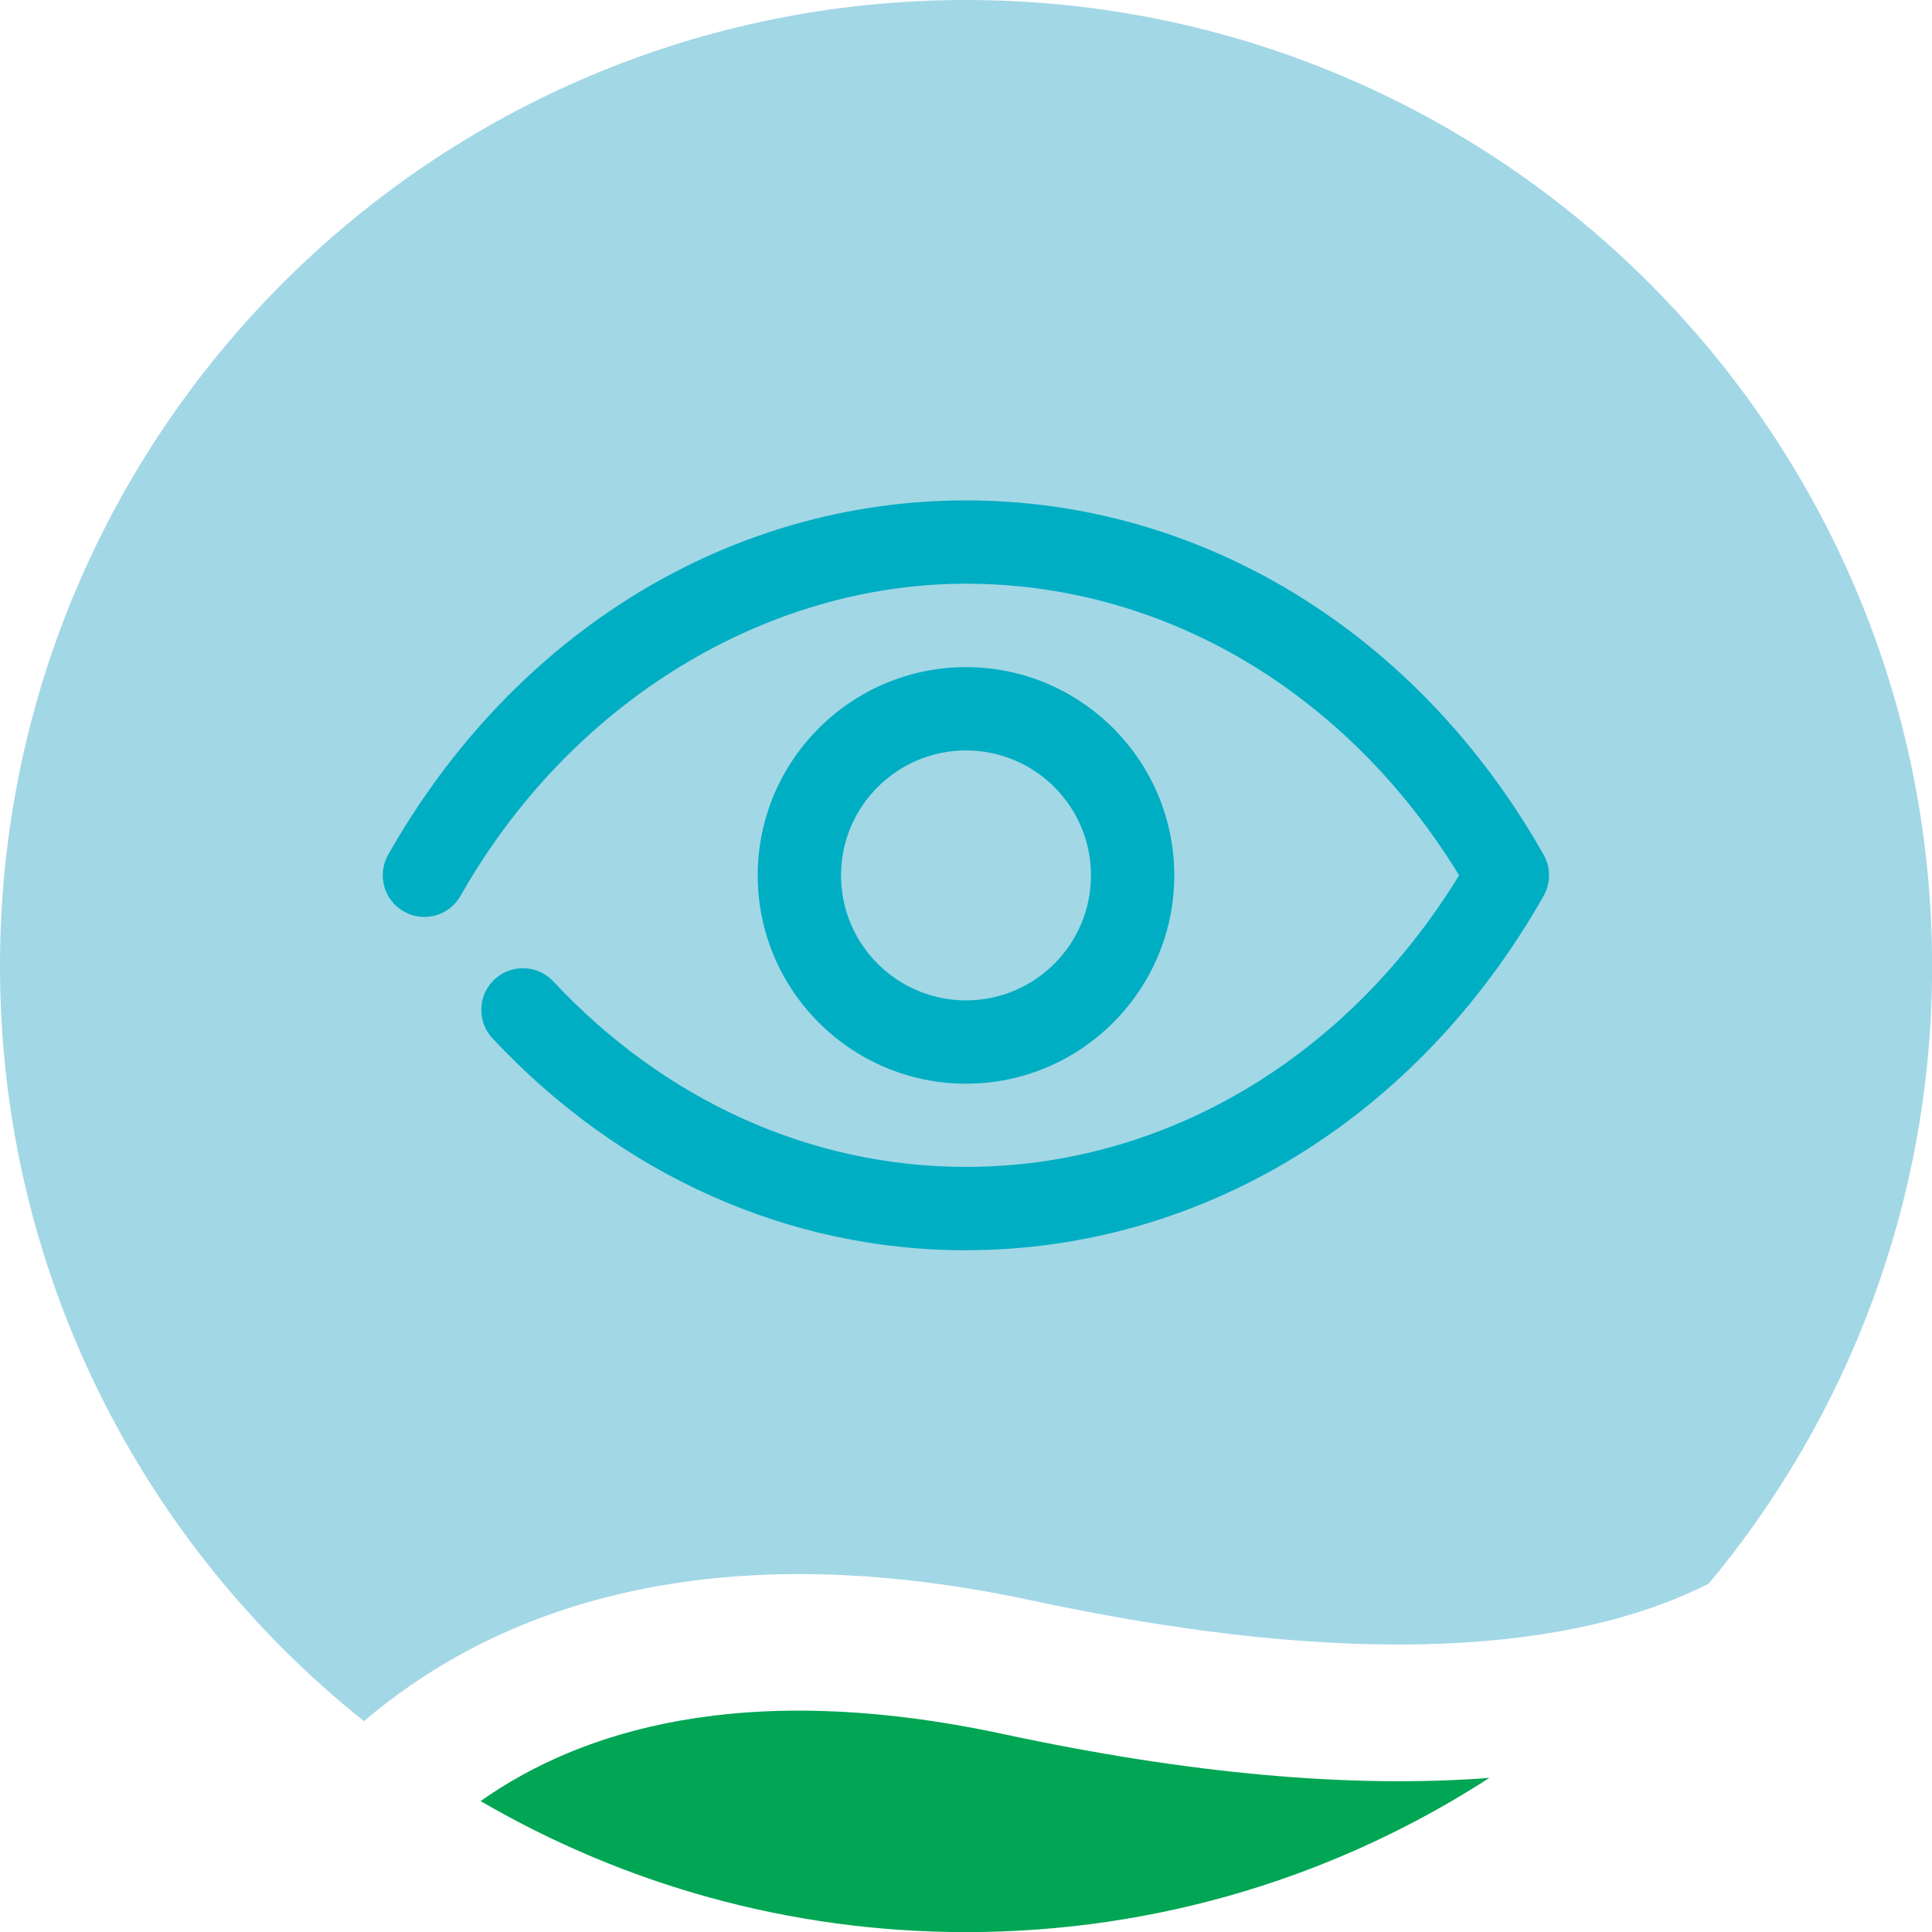
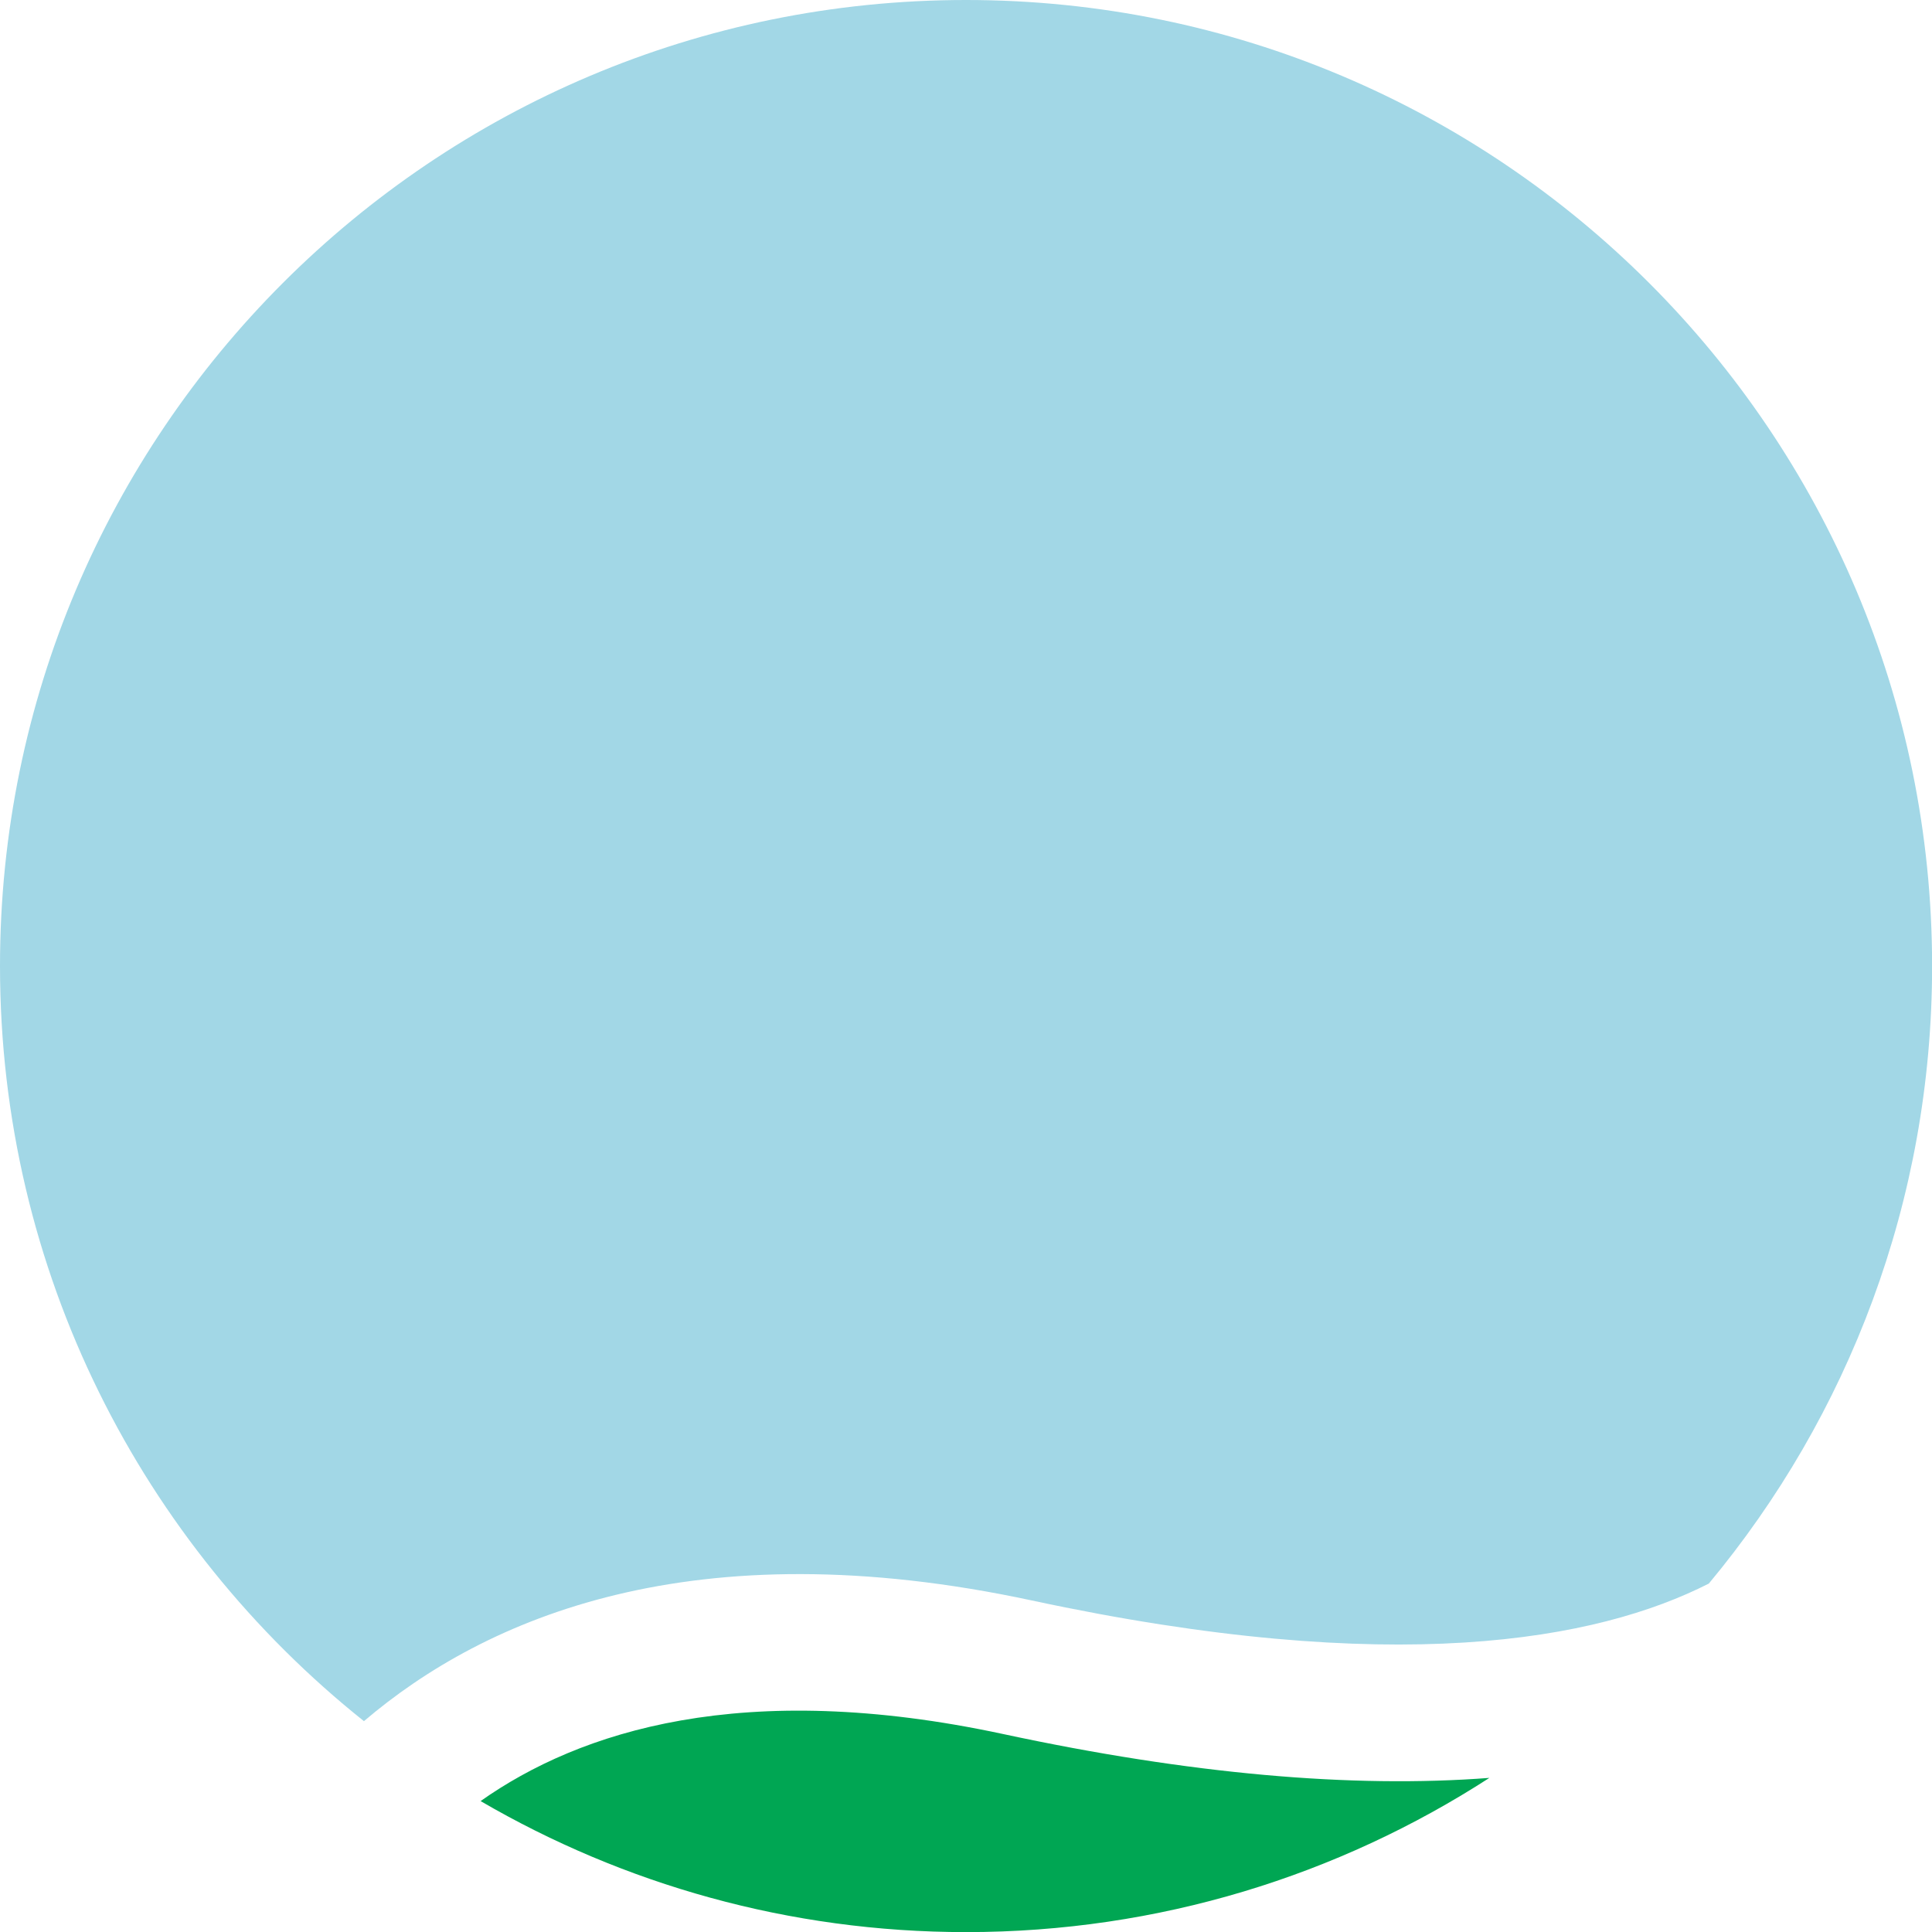
<svg xmlns="http://www.w3.org/2000/svg" id="Capa_2" data-name="Capa 2" viewBox="0 0 188.3 188.3">
  <defs>
    <style>
      .cls-1 {
        fill: #00aec3;
      }

      .cls-2 {
        fill: #a2d7e6;
      }

      .cls-3 {
        fill: #00a653;
      }
    </style>
  </defs>
  <g id="Capa_1-2" data-name="Capa 1">
    <g>
      <g>
        <path class="cls-3" d="M97.79,169.01c-25.42-5.46-41.31-.27-50.95,6.53,13.91,8.1,30.06,12.77,47.32,12.77,18.8,0,36.3-5.53,51-15.03-13.44,1.03-29.25-.38-47.37-4.27Z" />
        <path class="cls-2" d="M100.58,155.99c35.31,7.58,55.05,3.9,65.97-1.65,13.58-16.32,21.76-37.3,21.76-60.19C188.3,42.15,146.15,0,94.15,0S0,42.15,0,94.15c0,29.8,13.86,56.35,35.47,73.6,11.81-10.06,32.03-18.86,65.11-11.76Z" />
      </g>
      <g>
-         <path class="cls-1" d="M94.15,121.86c-17.32,0-33.7-7.34-46.15-20.66-1.53-1.64-1.44-4.21.19-5.74,1.64-1.53,4.21-1.44,5.74.19,10.89,11.66,25.17,18.08,40.21,18.08,19.34,0,37.14-10.58,48.07-28.42-10.92-17.84-28.73-28.42-48.07-28.42s-38.46,11.37-49.25,30.42c-1.1,1.95-3.59,2.64-5.53,1.53-1.95-1.1-2.63-3.58-1.53-5.53,12.25-21.63,33.3-34.54,56.31-34.54s44.06,12.91,56.31,34.54c.7,1.24.7,2.76,0,4-12.25,21.63-33.3,34.54-56.31,34.54Z" />
-         <path class="cls-1" d="M94.15,105.62c-11.19,0-20.3-9.11-20.3-20.3s9.11-20.3,20.3-20.3,20.3,9.11,20.3,20.3-9.11,20.3-20.3,20.3ZM94.15,73.14c-6.72,0-12.18,5.46-12.18,12.18s5.46,12.18,12.18,12.18,12.18-5.46,12.18-12.18-5.46-12.18-12.18-12.18Z" />
-       </g>
+         </g>
    </g>
  </g>
</svg>